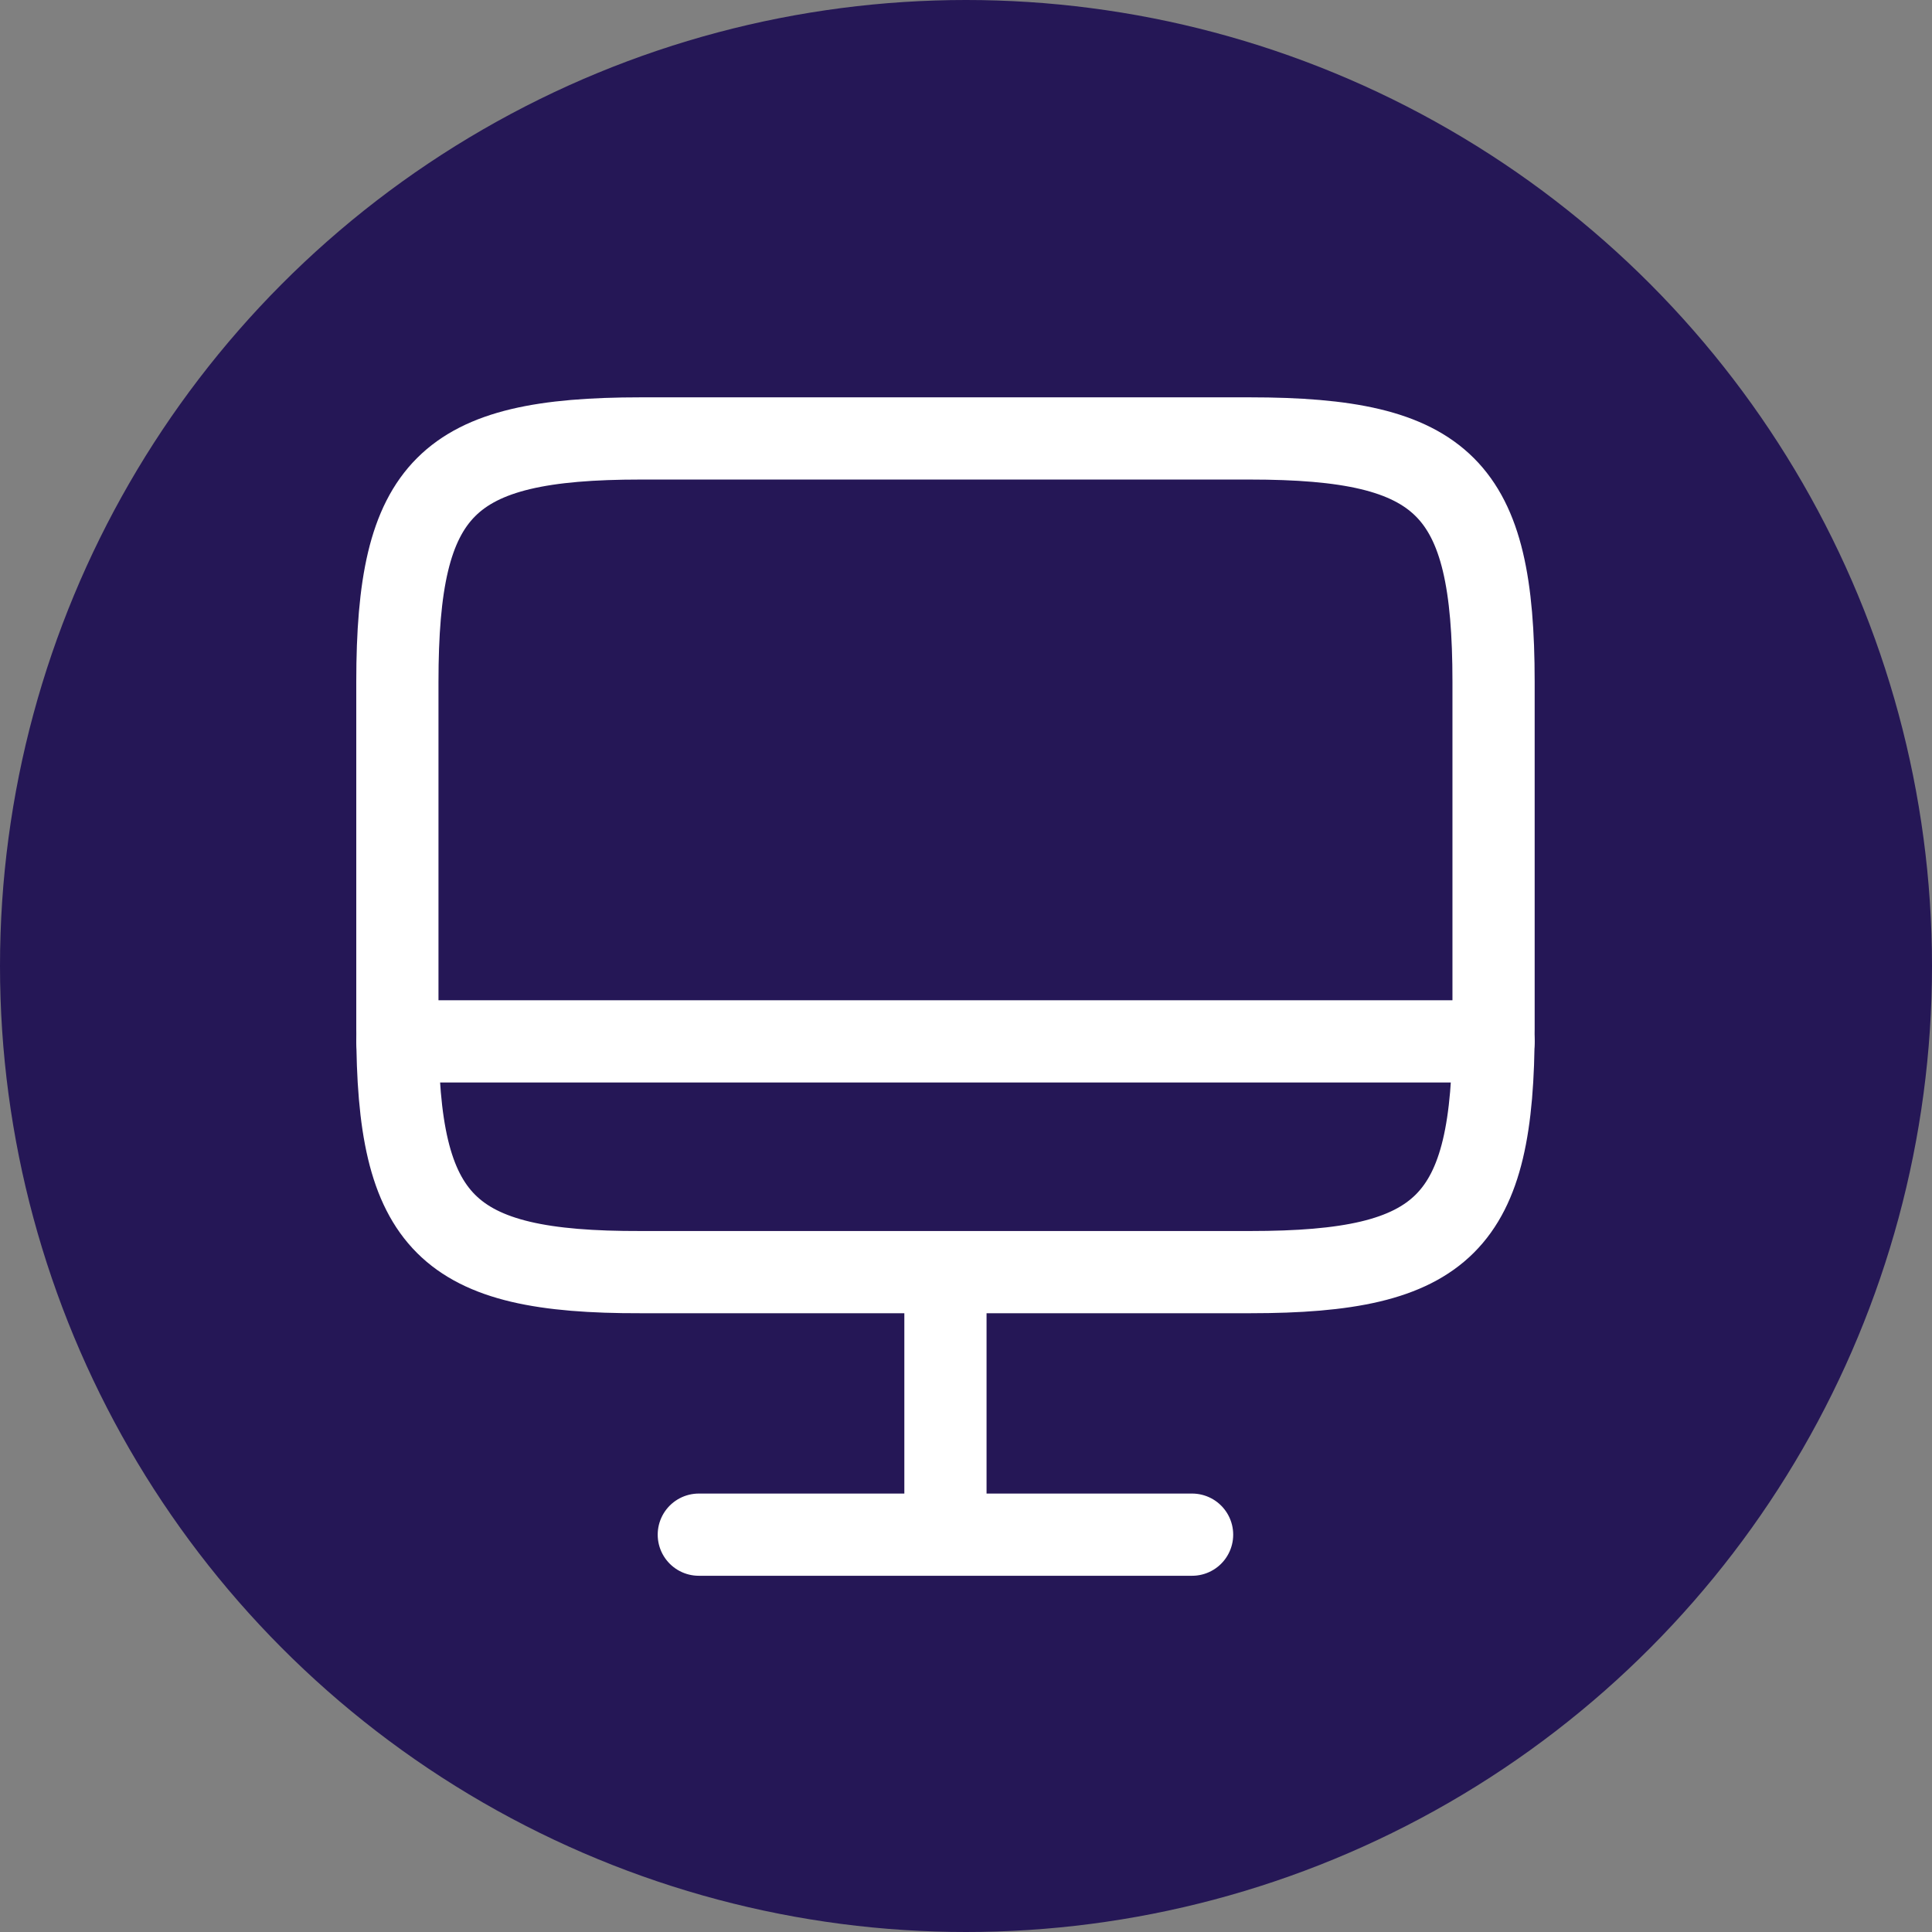
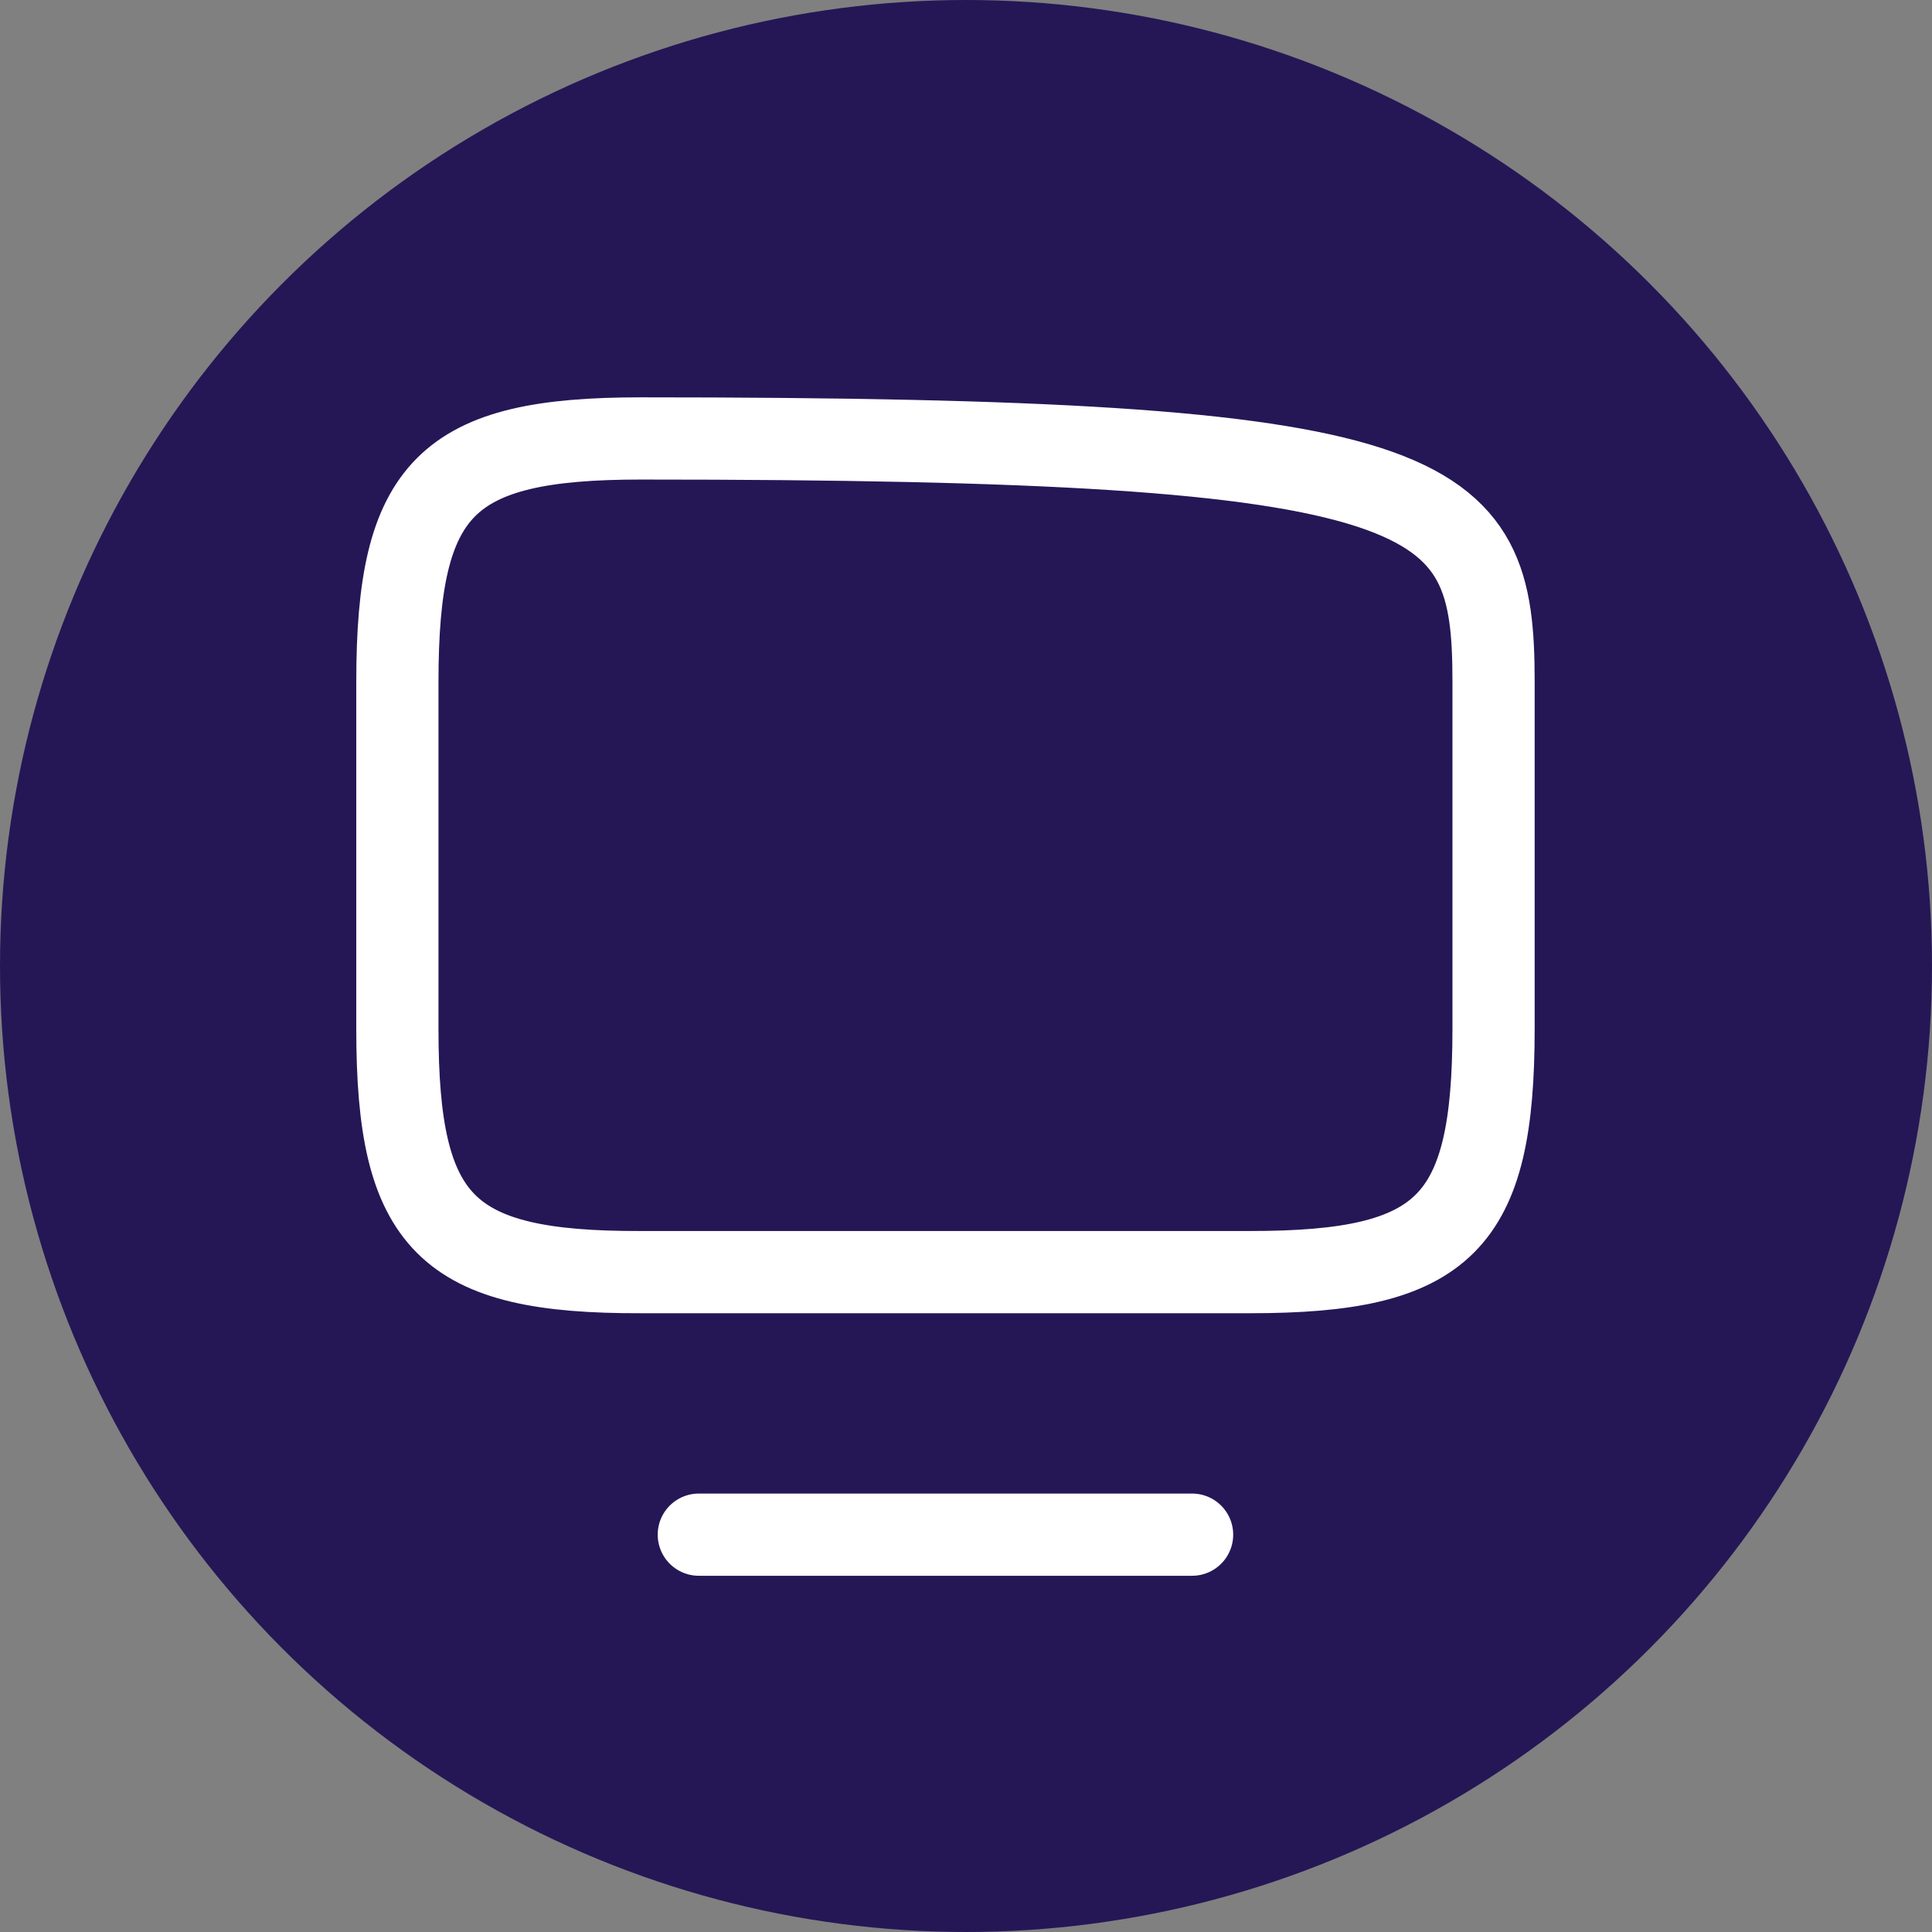
<svg xmlns="http://www.w3.org/2000/svg" width="47" height="47" viewBox="0 0 47 47" fill="none">
  <rect x="0" y="0" width="47" height="47" fill="#808080" stroke="none" />
  <circle cx="23.5" cy="23.5" r="23.5" fill="#251756" />
-   <path d="M15.587 10.666H30.4C35.147 10.666 36.334 11.853 36.334 16.587V25.026C36.334 29.773 35.147 30.947 30.414 30.947H15.587C10.854 30.96 9.667 29.773 9.667 25.04V16.587C9.667 11.853 10.854 10.666 15.587 10.666Z" stroke="white" stroke-width="2" stroke-linecap="round" stroke-linejoin="round" />
-   <path d="M23 30.96V37.333" stroke="white" stroke-width="2" stroke-linecap="round" stroke-linejoin="round" />
-   <path d="M9.667 25.334H36.334" stroke="white" stroke-width="2" stroke-linecap="round" stroke-linejoin="round" />
+   <path d="M15.587 10.666C35.147 10.666 36.334 11.853 36.334 16.587V25.026C36.334 29.773 35.147 30.947 30.414 30.947H15.587C10.854 30.96 9.667 29.773 9.667 25.04V16.587C9.667 11.853 10.854 10.666 15.587 10.666Z" stroke="white" stroke-width="2" stroke-linecap="round" stroke-linejoin="round" />
  <path d="M17 37.334H29" stroke="white" stroke-width="2" stroke-linecap="round" stroke-linejoin="round" />
</svg>